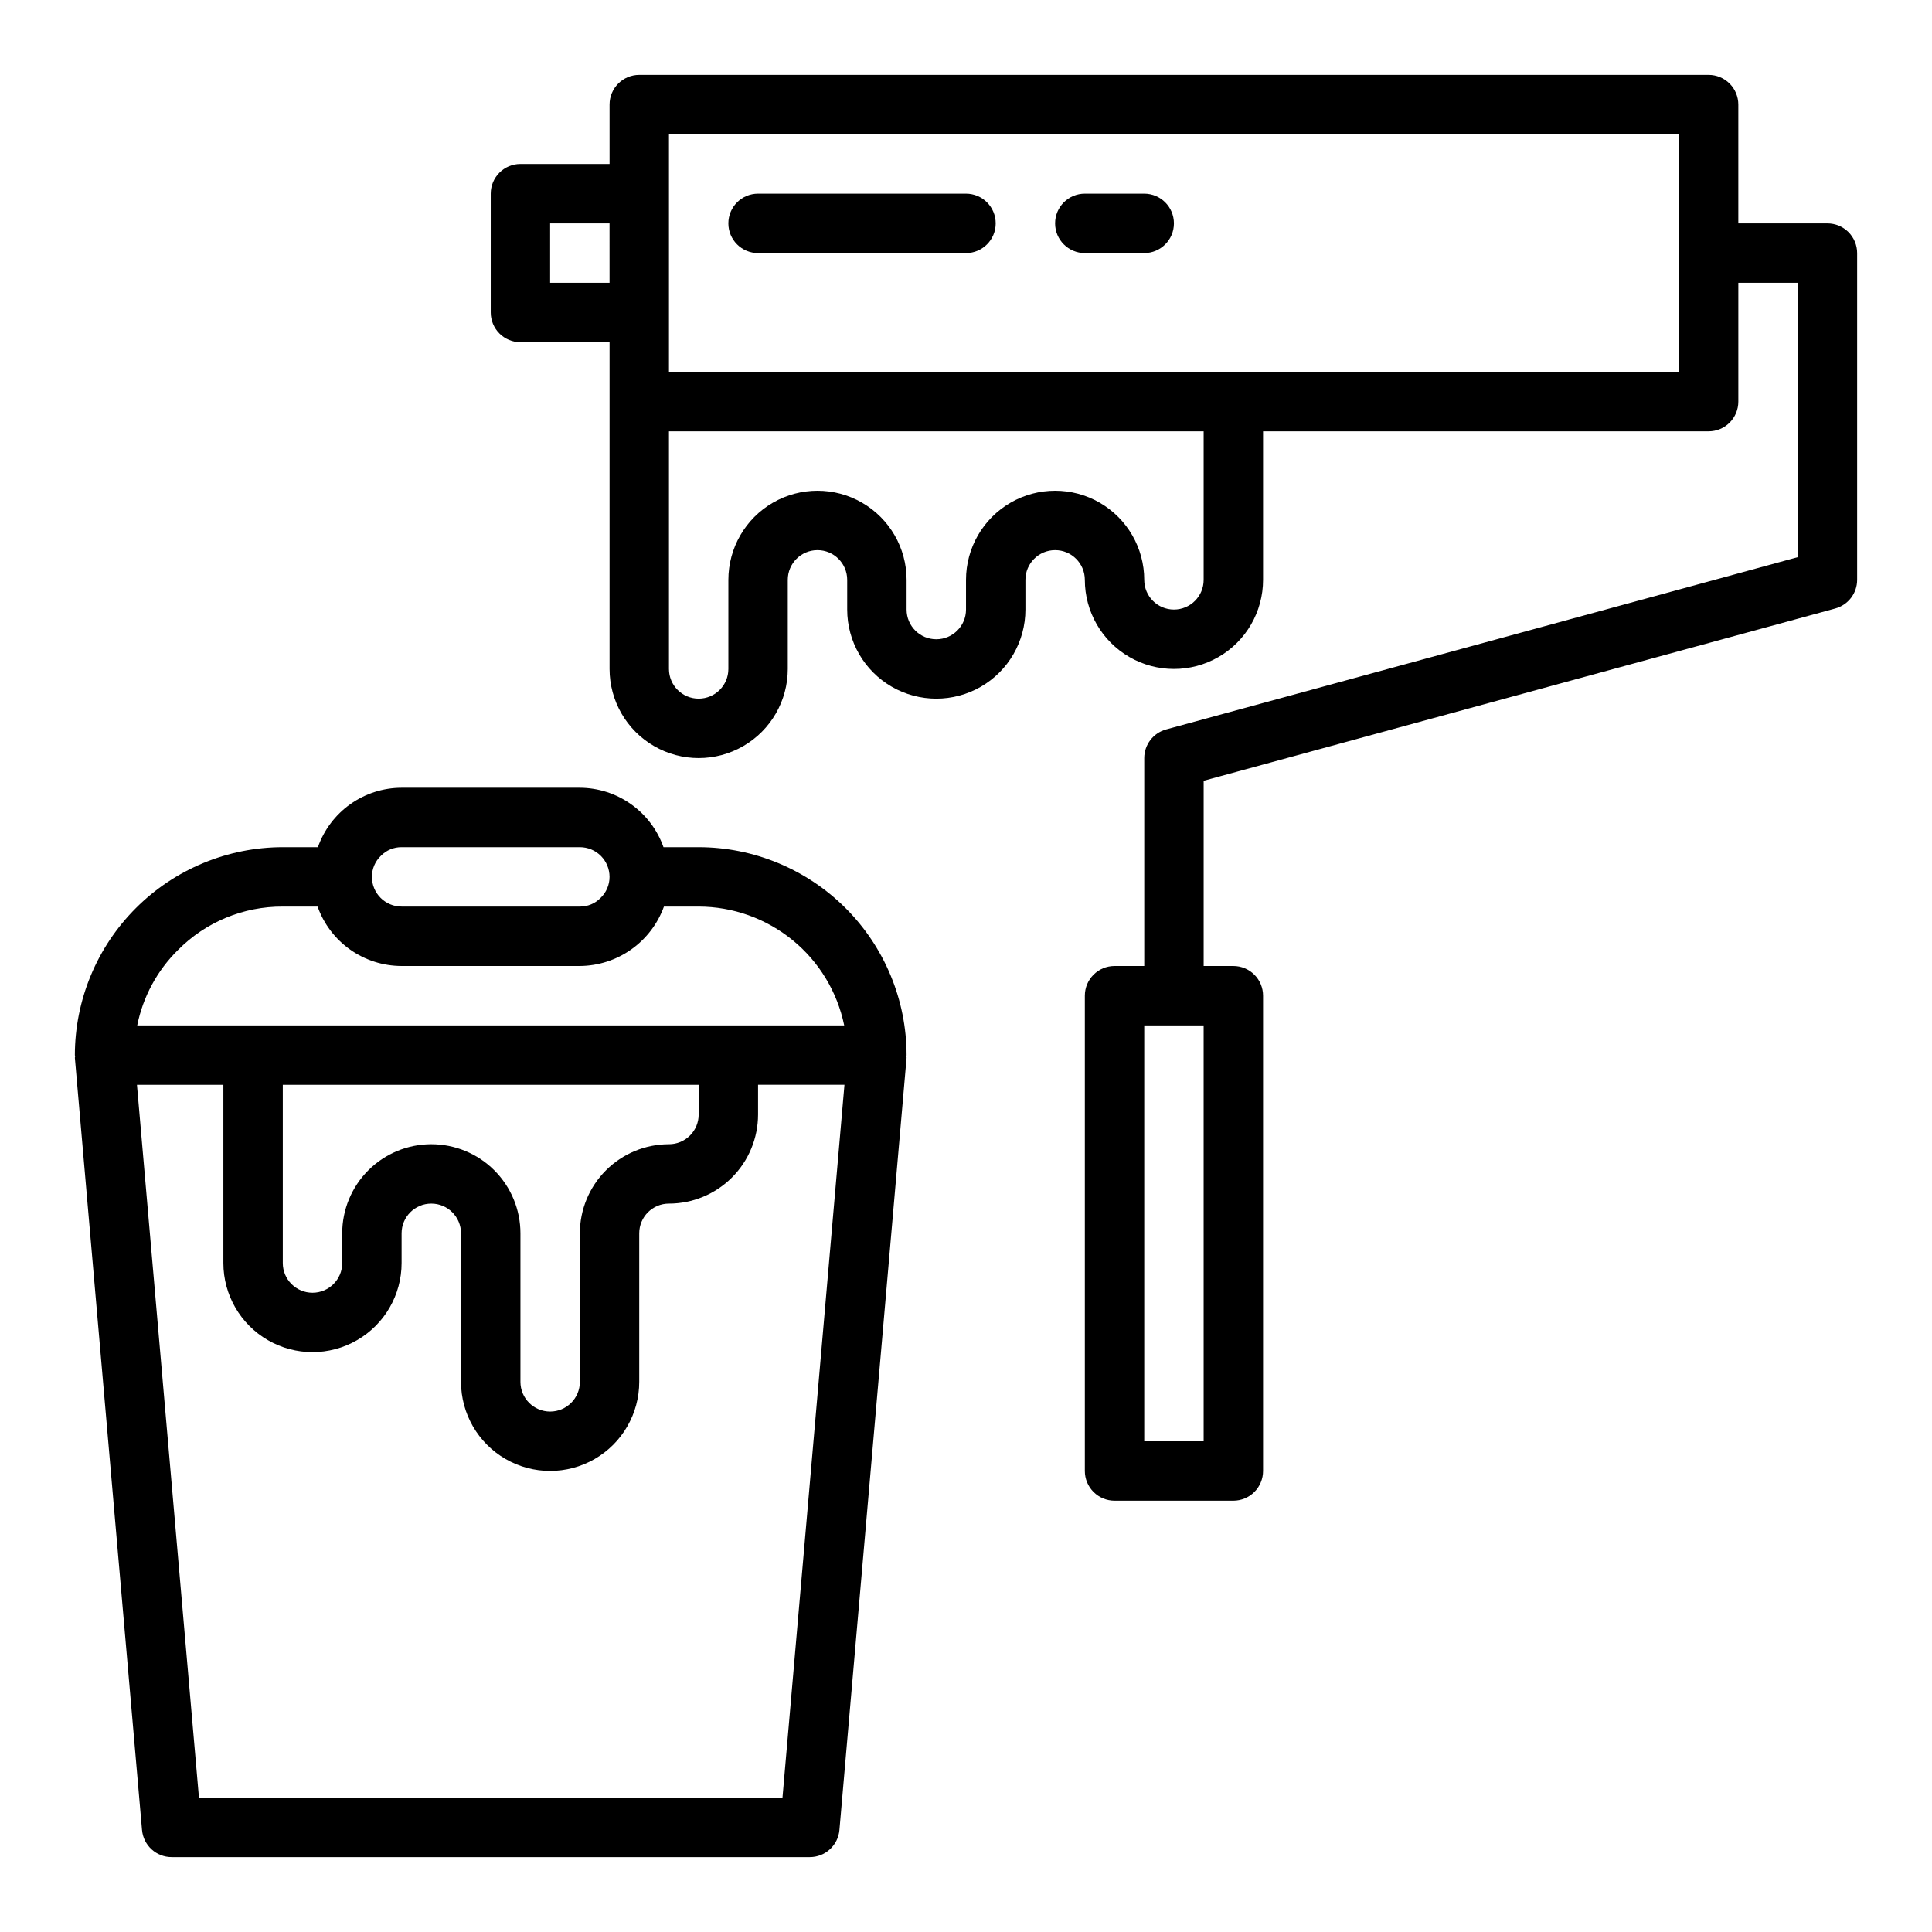
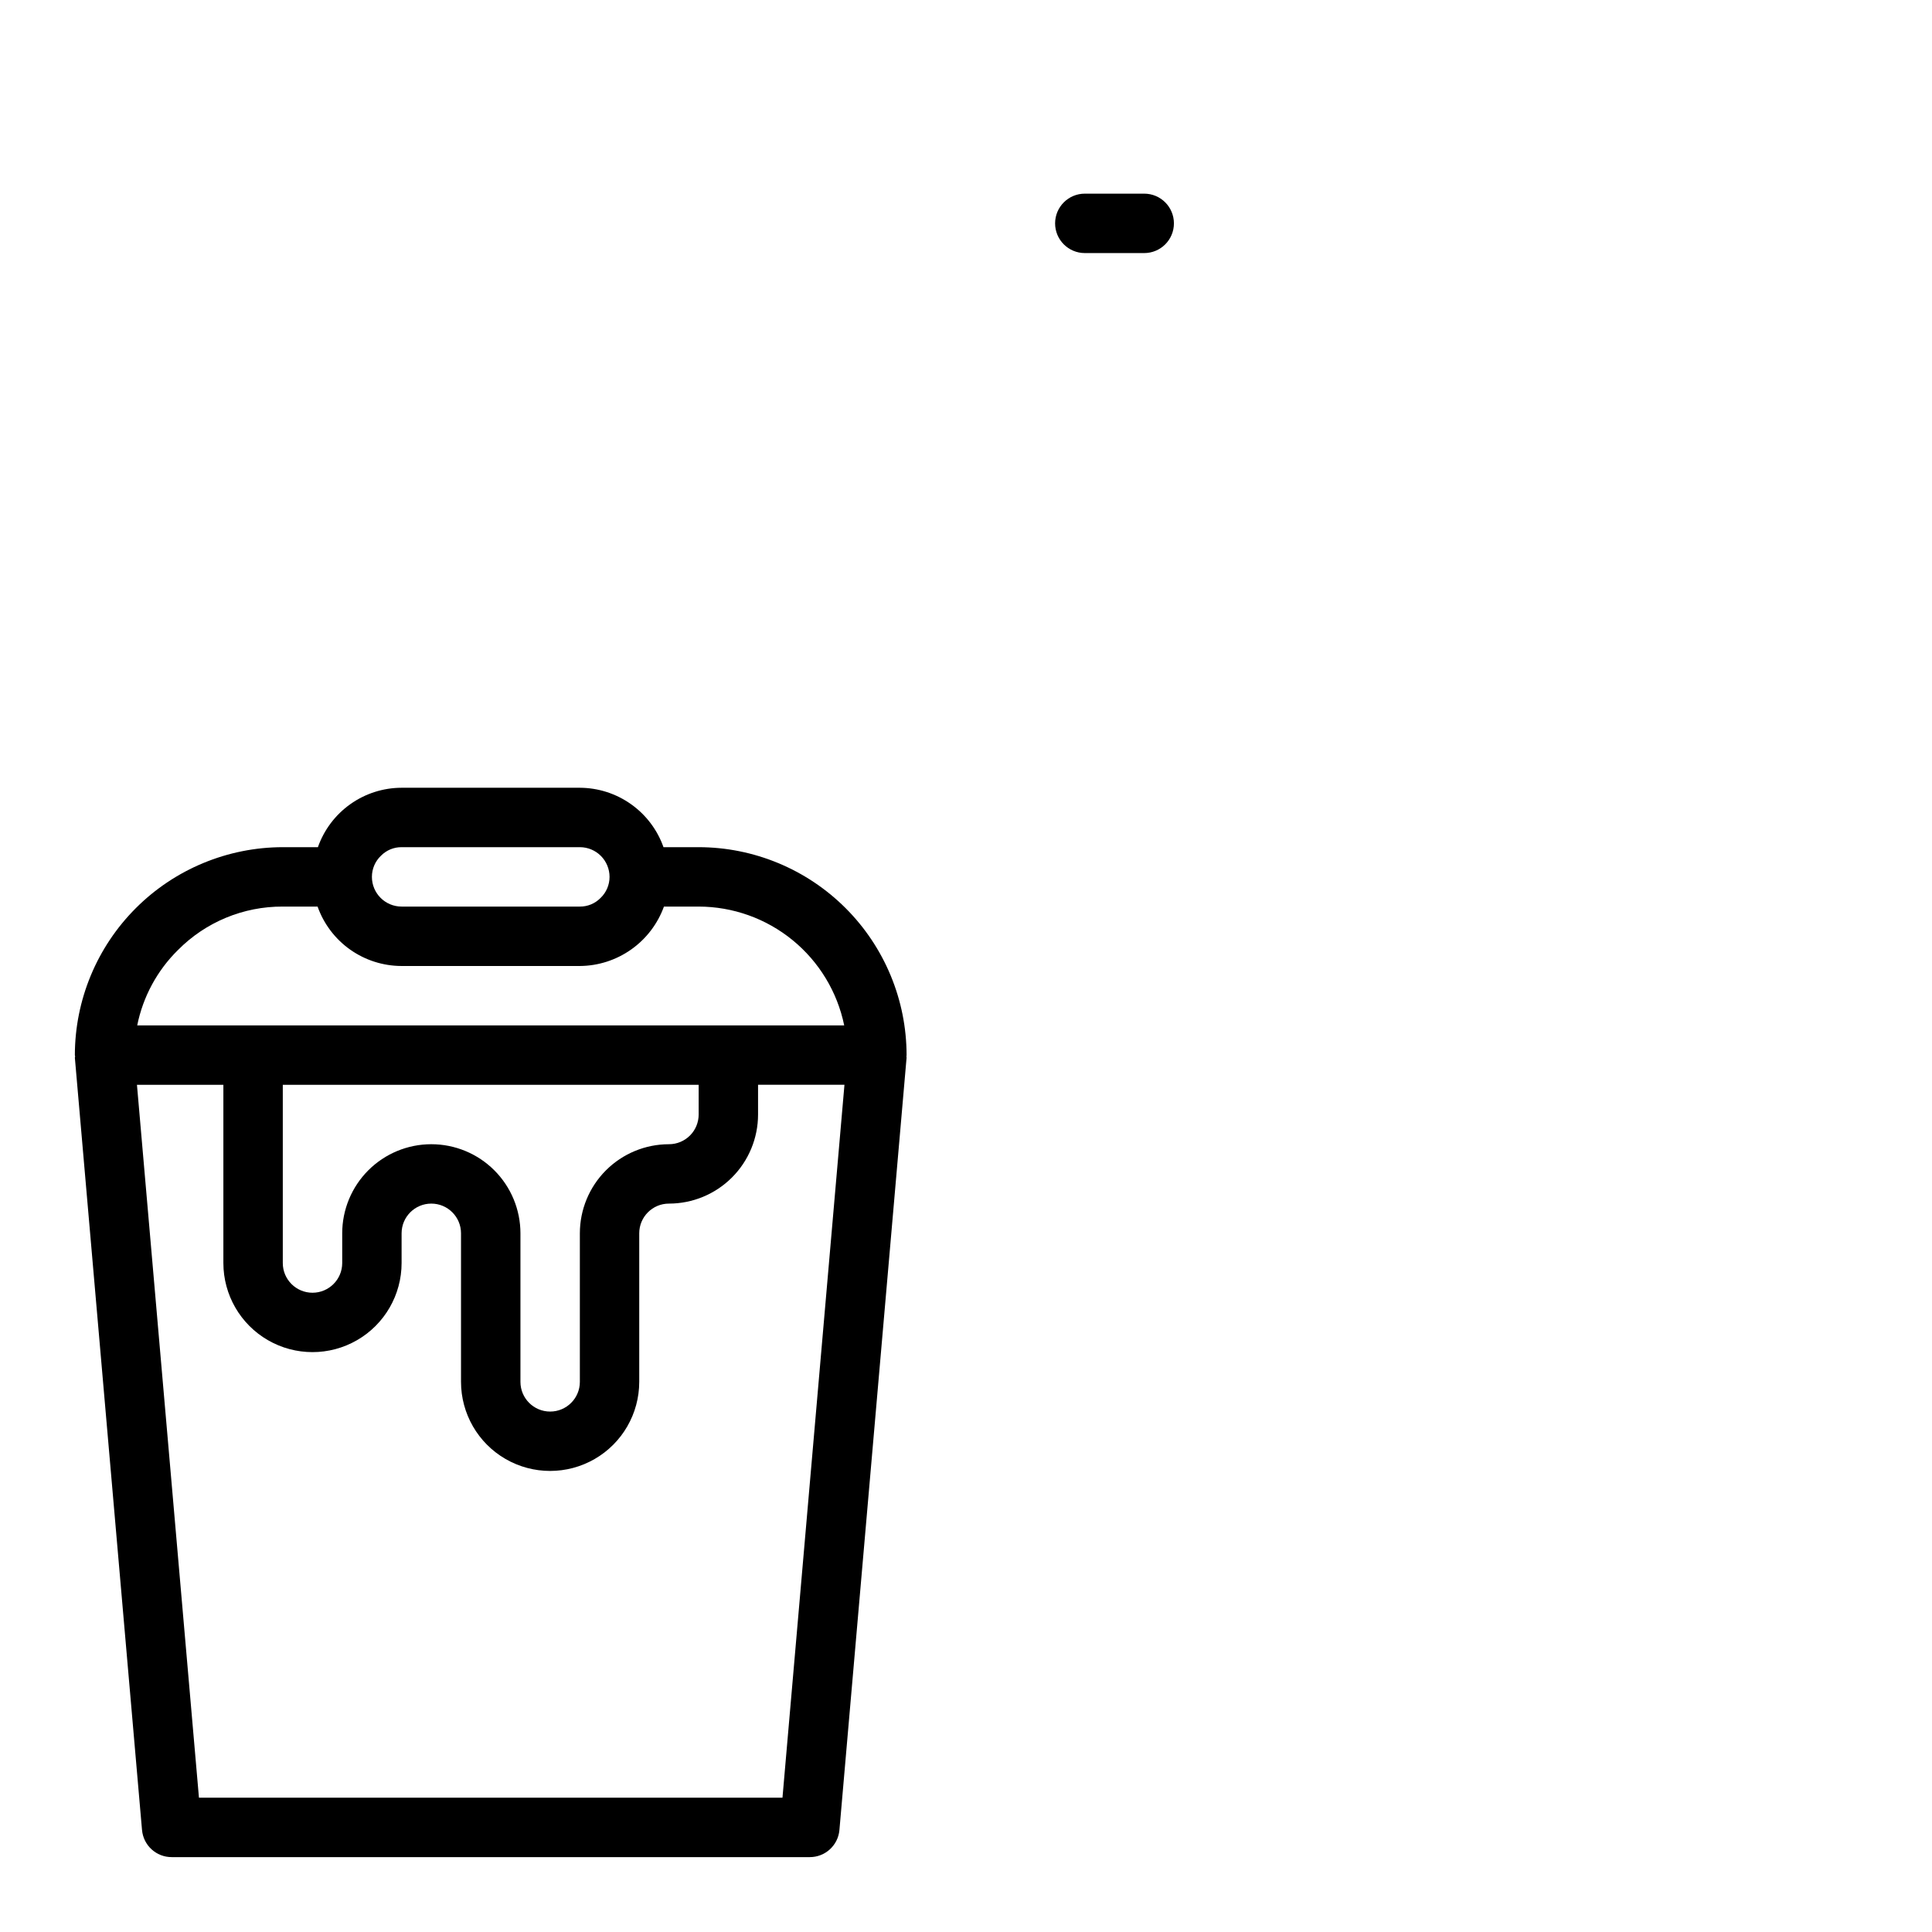
<svg xmlns="http://www.w3.org/2000/svg" fill="#000000" width="800px" height="800px" version="1.1" viewBox="144 144 512 512">
  <g>
-     <path d="m628.29 203.2h-23.617v-31.488c0-2.09-0.832-4.09-2.305-5.566-1.477-1.477-3.481-2.309-5.566-2.309h-283.39c-4.348 0-7.871 3.527-7.871 7.875v15.742h-23.617c-4.348 0-7.871 3.523-7.871 7.871v31.488c0 2.09 0.828 4.09 2.305 5.566 1.477 1.477 3.481 2.309 5.566 2.309h23.617v86.59c0 8.438 4.5 16.234 11.809 20.453 7.305 4.219 16.309 4.219 23.613 0 7.309-4.219 11.809-12.016 11.809-20.453v-23.613c0-4.348 3.523-7.875 7.871-7.875 4.348 0 7.875 3.527 7.875 7.875v7.871c0 8.438 4.5 16.234 11.809 20.453 7.305 4.215 16.309 4.215 23.613 0 7.309-4.219 11.809-12.016 11.809-20.453v-7.871c0-4.348 3.523-7.875 7.871-7.875 4.348 0 7.875 3.527 7.875 7.875 0 8.434 4.5 16.23 11.805 20.449 7.309 4.219 16.312 4.219 23.617 0 7.309-4.219 11.809-12.016 11.809-20.449v-39.363h118.08c2.086 0 4.09-0.828 5.566-2.305 1.473-1.477 2.305-3.477 2.305-5.566v-31.488h15.742v72.707l-167.38 45.656c-3.422 0.934-5.797 4.043-5.801 7.59v55.105h-7.871c-4.348 0-7.871 3.523-7.871 7.871v125.95c0 2.086 0.828 4.09 2.305 5.566 1.477 1.477 3.477 2.305 5.566 2.305h31.488c2.086 0 4.09-0.828 5.566-2.305 1.477-1.477 2.305-3.481 2.305-5.566v-125.95c0-2.09-0.828-4.09-2.305-5.566-1.477-1.477-3.481-2.305-5.566-2.305h-7.871v-49.09l167.38-45.656v-0.004c3.422-0.934 5.797-4.039 5.801-7.586v-86.594c0-2.09-0.832-4.09-2.305-5.566-1.477-1.477-3.481-2.305-5.566-2.305zm-338.5 15.742v-15.742h15.742l0.004 15.742zm173.19 78.723c0 4.348-3.527 7.871-7.875 7.871-4.348 0-7.871-3.523-7.871-7.871 0-8.438-4.5-16.234-11.809-20.453-7.305-4.219-16.309-4.219-23.617 0-7.305 4.219-11.805 12.016-11.805 20.453v7.871c0 4.348-3.527 7.871-7.875 7.871s-7.871-3.523-7.871-7.871v-7.871c0-8.438-4.5-16.234-11.809-20.453-7.305-4.219-16.309-4.219-23.613 0-7.309 4.219-11.809 12.016-11.809 20.453v23.617-0.004c0 4.348-3.527 7.871-7.875 7.871-4.348 0-7.871-3.523-7.871-7.871v-62.977h141.7zm125.95-55.105h-267.65v-62.977h267.65zm-125.95 283.39h-15.746v-110.21h15.742z" />
-     <path d="m400 195.32h-55.105c-4.348 0-7.871 3.527-7.871 7.875 0 4.348 3.523 7.871 7.871 7.871h55.105c4.348 0 7.871-3.523 7.871-7.871 0-4.348-3.523-7.875-7.871-7.875z" />
    <path d="m447.23 195.32h-15.742c-4.348 0-7.875 3.527-7.875 7.875 0 4.348 3.527 7.871 7.875 7.871h15.742c4.348 0 7.871-3.523 7.871-7.871 0-4.348-3.523-7.875-7.871-7.875z" />
    <path d="m329.15 368.51h-9.32c-1.621-4.59-4.621-8.566-8.59-11.383-3.969-2.82-8.711-4.344-13.574-4.363h-47.234c-4.871 0.008-9.621 1.527-13.594 4.348-3.973 2.82-6.973 6.801-8.59 11.398h-9.305c-14.609 0.016-28.613 5.828-38.945 16.156-10.332 10.332-16.141 24.336-16.16 38.945 0 0.125 0.062 0.227 0.07 0.355 0.012 0.125-0.07 0.211-0.07 0.332l17.797 204.67h0.004c0.355 4.078 3.777 7.203 7.871 7.188h169.07c4.094 0.016 7.519-3.109 7.875-7.188l17.797-204.67c0-0.109-0.047-0.219-0.039-0.332 0.008-0.109 0.039-0.227 0.039-0.355-0.016-14.609-5.828-28.613-16.156-38.945-10.332-10.328-24.34-16.141-38.949-16.156zm-84.184 2.258h0.004c1.438-1.461 3.41-2.277 5.461-2.258h47.234c2.086 0 4.09 0.828 5.566 2.305 1.473 1.477 2.305 3.477 2.305 5.566 0.004 2.121-0.867 4.152-2.41 5.613-1.438 1.461-3.41 2.277-5.461 2.258h-47.234c-4.348 0-7.871-3.523-7.871-7.871-0.004-2.125 0.867-4.152 2.41-5.613zm-53.812 25.008c7.336-7.422 17.355-11.574 27.789-11.523h9.219c1.633 4.602 4.648 8.586 8.637 11.406 3.988 2.816 8.75 4.332 13.633 4.34h47.234c4.875-0.035 9.625-1.562 13.609-4.379 3.984-2.812 7.012-6.781 8.676-11.367h9.199c9.07 0.012 17.859 3.148 24.887 8.887 7.027 5.734 11.859 13.719 13.688 22.602h-187.36c1.523-7.582 5.281-14.535 10.785-19.965zm67.148 51.453c-6.262 0-12.27 2.488-16.699 6.918-4.426 4.43-6.914 10.434-6.914 16.699v7.871c0 4.348-3.527 7.871-7.875 7.871s-7.871-3.523-7.871-7.871v-47.23h110.21v7.871c0 2.086-0.828 4.09-2.305 5.566-1.477 1.477-3.477 2.305-5.566 2.305-6.262 0-12.27 2.488-16.699 6.918-4.43 4.43-6.914 10.434-6.914 16.699v39.359c0 4.348-3.527 7.871-7.875 7.871-4.348 0-7.871-3.523-7.871-7.871v-39.359c0-6.266-2.488-12.27-6.918-16.699-4.426-4.43-10.434-6.918-16.699-6.918zm93.062 173.18h-154.64l-16.43-188.93h22.902v47.23c0 8.438 4.5 16.234 11.809 20.453 7.305 4.219 16.309 4.219 23.613 0 7.309-4.219 11.809-12.016 11.809-20.453v-7.871c0-4.348 3.523-7.871 7.871-7.871 4.348 0 7.875 3.523 7.875 7.871v39.359c0 8.438 4.5 16.234 11.805 20.453 7.309 4.219 16.312 4.219 23.617 0 7.309-4.219 11.809-12.016 11.809-20.453v-39.359c0-4.348 3.523-7.871 7.871-7.871 6.266 0 12.27-2.488 16.699-6.918 4.43-4.43 6.918-10.438 6.918-16.699v-7.871h22.898z" />
  </g>
</svg>